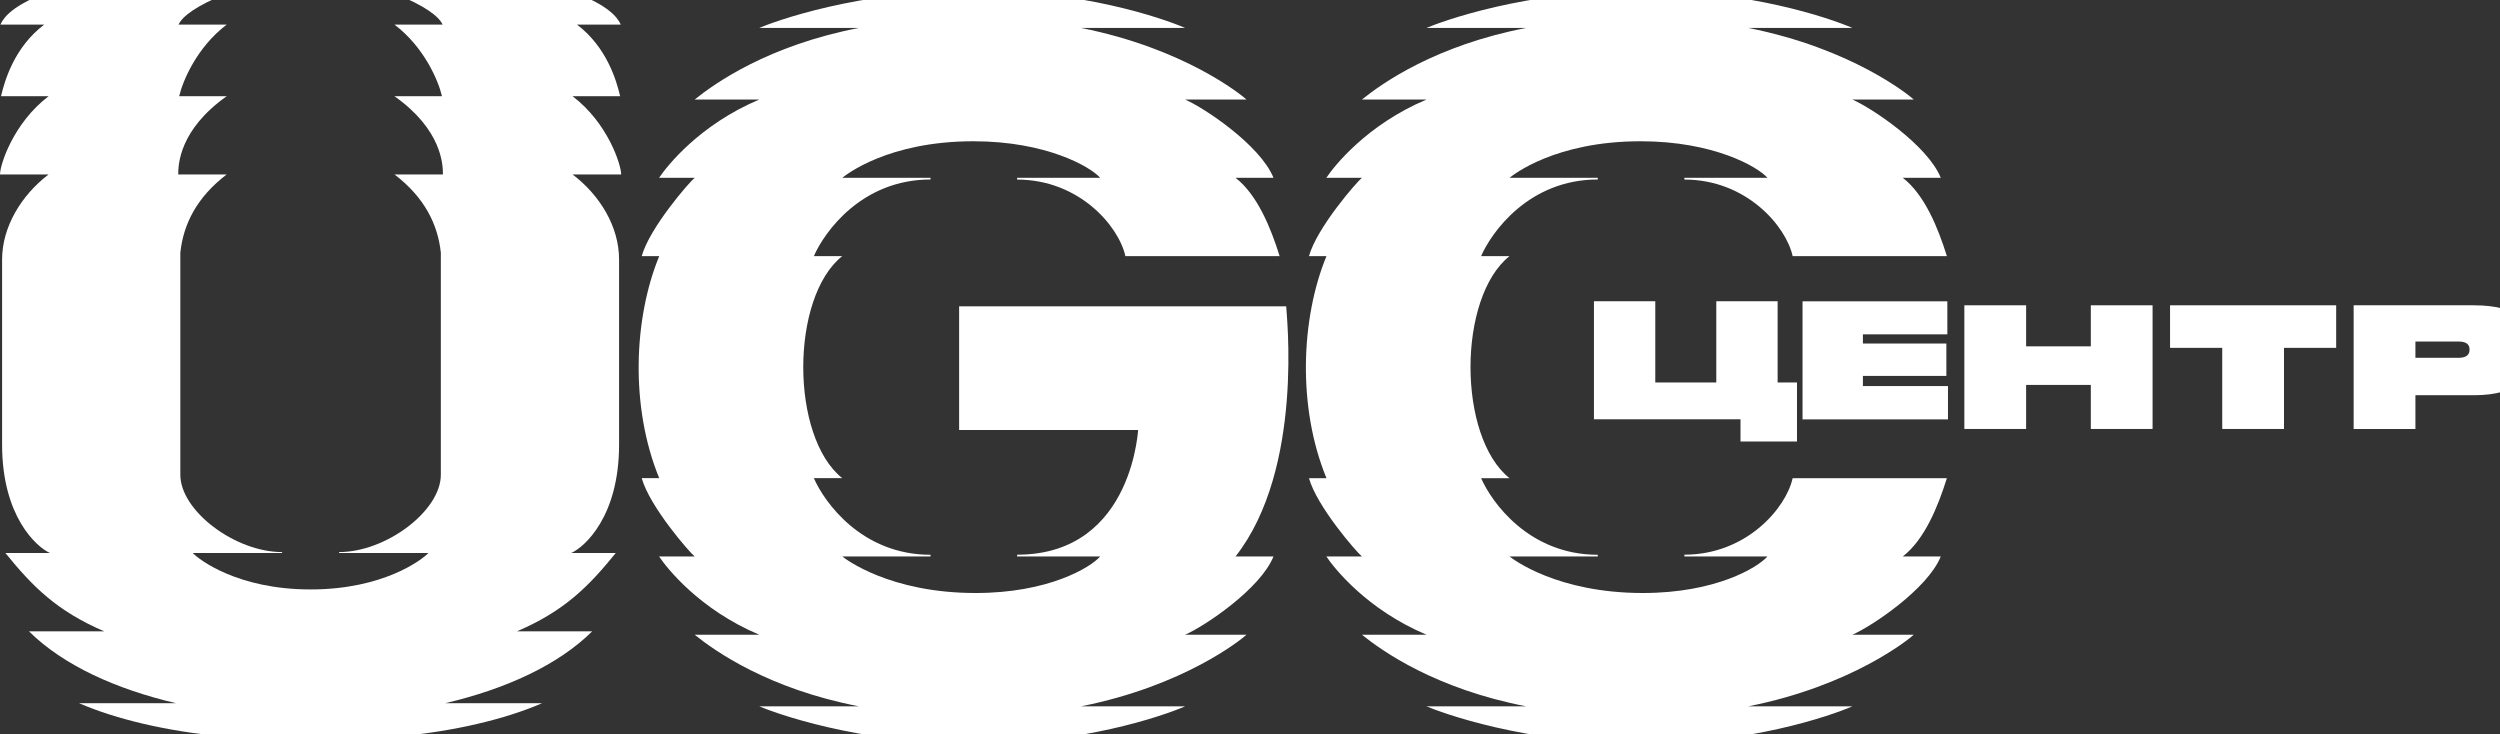
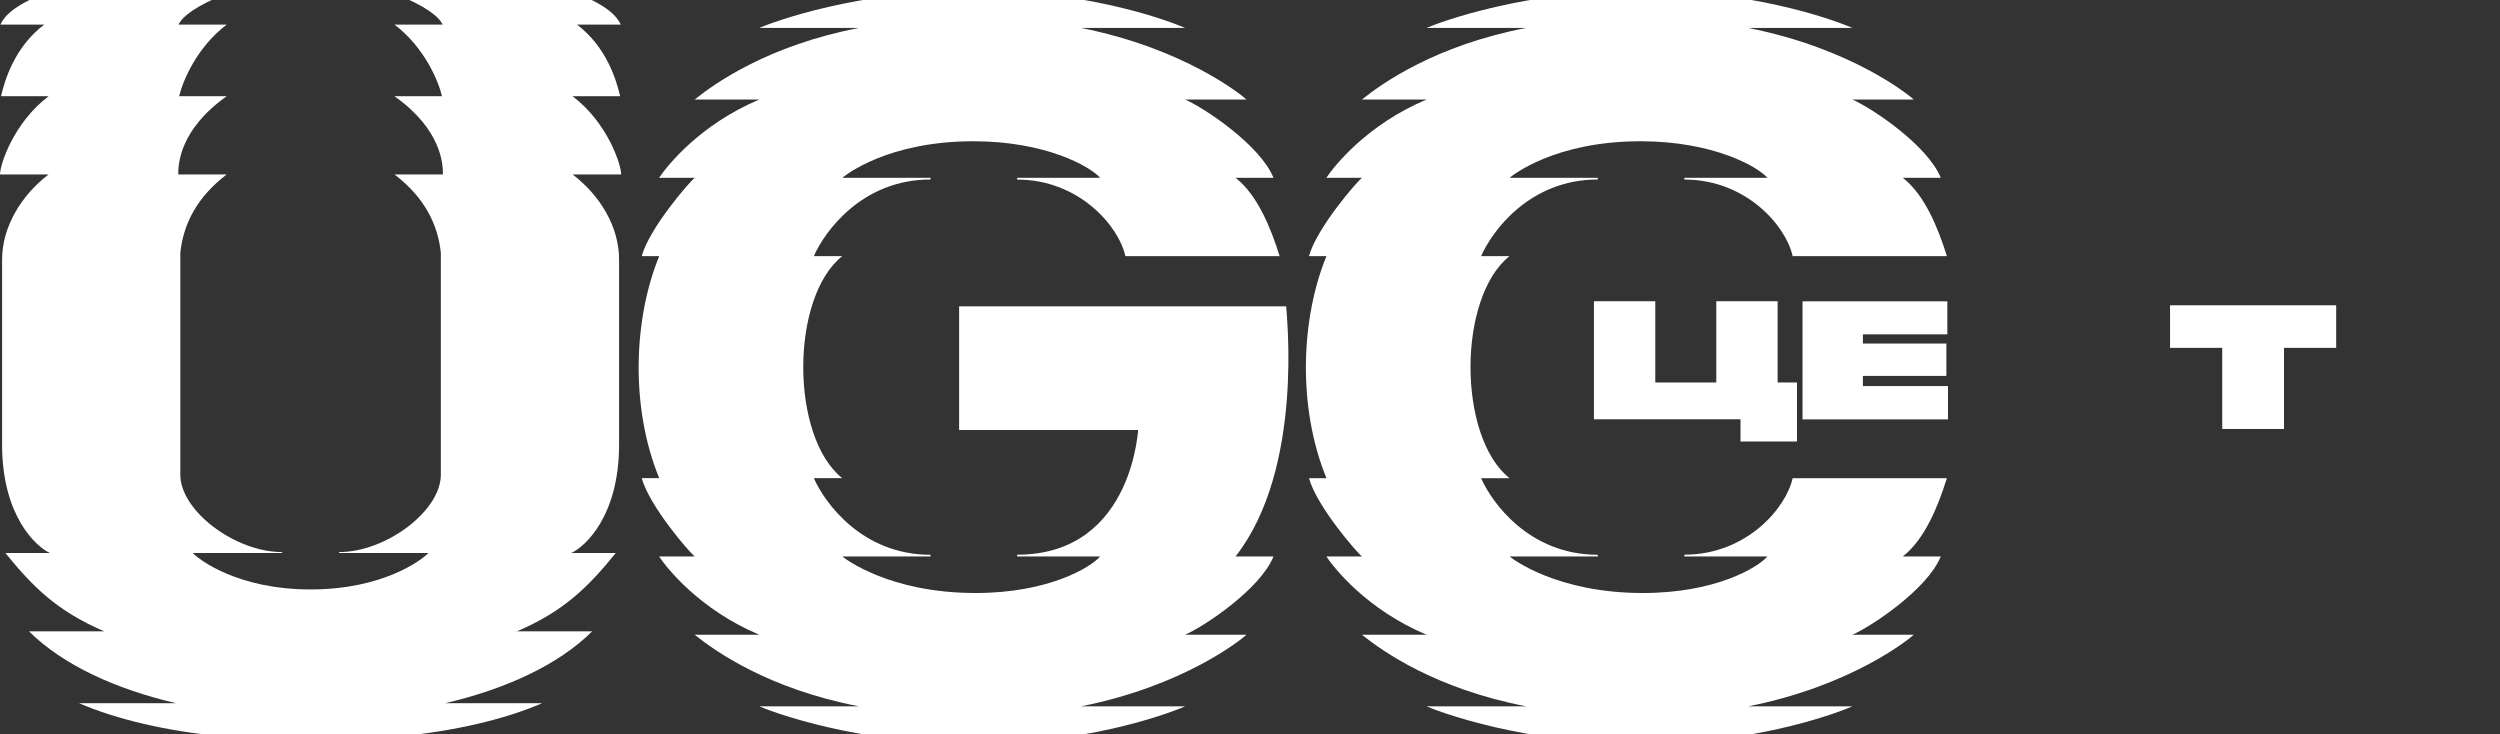
<svg xmlns="http://www.w3.org/2000/svg" width="143" height="42" viewBox="0 0 143 42" fill="none">
  <rect x="0" y="0" width="143" height="42" fill="#333333" stroke="none" />
  <g clip-path="url(#clip0_4444_3891)">
    <path d="M32.751 9.978H35.531C35.531 9.701 35.34 8.968 34.898 8.108C34.451 7.247 33.76 6.269 32.751 5.504H35.473C35.265 4.612 34.707 2.697 33.003 1.407H35.509C35.296 0.936 34.738 0.32 33.038 -0.355H22.6C24.295 0.32 25.105 0.936 25.318 1.407H22.564C24.264 2.697 25.074 4.612 25.282 5.504H22.564C25.269 7.419 25.336 9.402 25.336 9.978H22.564C24.273 11.281 25.043 12.821 25.216 14.455V27.155C25.216 29.224 22.082 31.579 19.395 31.579V31.633H24.503C24.162 32 21.945 33.716 17.77 33.716L17.765 33.716L17.761 33.716C13.586 33.716 11.368 32 11.028 31.633H16.136V31.579C13.449 31.579 10.315 29.224 10.315 27.155V14.455C10.487 12.821 11.258 11.281 12.967 9.978H10.195C10.195 9.402 10.262 7.419 12.967 5.504H10.248C10.457 4.612 11.267 2.697 12.967 1.407H10.213C10.425 0.936 11.236 0.32 12.931 -0.355H2.492C0.792 0.32 0.235 0.936 0.022 1.407H2.528C0.823 2.697 0.266 4.612 0.058 5.504H2.78C1.771 6.269 1.08 7.247 0.633 8.108C0.19 8.968 0 9.701 0 9.978H2.78C1.213 11.168 0.12 12.992 0.12 14.84V25.439C0.12 29.541 2.094 31.294 2.86 31.633H0.31C1.877 33.566 3.258 34.952 5.959 36.111H1.656C3.612 38.049 6.623 39.416 10.063 40.222H4.52C5.6 40.688 6.835 41.082 8.234 41.408C10.948 42.042 14.126 42.355 17.765 42.355C21.404 42.355 24.583 42.042 27.297 41.408C28.696 41.082 29.931 40.688 31.011 40.222H25.468C28.908 39.416 31.918 38.049 33.875 36.111H29.572C32.273 34.952 33.654 33.566 35.221 31.633H32.671C33.437 31.294 35.411 29.541 35.411 25.439V14.84C35.411 12.967 34.318 11.168 32.751 9.978Z" fill="white" />
    <path d="M54.862 24.596H65.104C65.104 24.082 64.995 31.729 58.18 31.729V31.828H62.932C62.365 32.47 59.962 33.92 55.805 33.92C50.902 33.92 48.372 31.984 48.177 31.828H53.226V31.733C49.29 31.733 47.157 28.733 46.553 27.351H48.177C45.203 24.982 45.202 17.019 48.177 14.649H46.553C47.157 13.267 49.29 10.267 53.226 10.267V10.172H48.177C48.372 10.016 50.776 8.08 55.679 8.08C59.837 8.08 62.365 9.53 62.932 10.172H58.18V10.272C61.739 10.272 64.001 12.949 64.371 14.649H73.194C72.693 13.043 71.927 11.146 70.674 10.171H72.844C72.096 8.31 68.887 6.168 67.784 5.693H71.299C71.003 5.421 67.74 2.77 61.834 1.598H67.789C66.432 1.011 61.836 -0.548 55.805 -0.548C49.039 -0.548 44.235 1.256 43.427 1.598H49.129C43.941 2.603 40.913 4.747 39.735 5.693H43.432C40.005 7.137 38.141 9.51 37.699 10.171H39.735C39.447 10.397 37.159 13.023 36.707 14.649H37.708C36.241 18.218 36.04 23.294 37.708 27.351H36.707C37.159 28.977 39.447 31.603 39.735 31.829H37.699C38.141 32.49 40.005 34.863 43.432 36.307H39.735C40.913 37.253 43.941 39.397 49.129 40.402H43.427C44.235 40.744 49.039 42.548 55.805 42.548C61.836 42.548 66.432 40.989 67.789 40.402H61.834C67.74 39.23 71.003 36.579 71.299 36.307H67.784C68.887 35.832 72.096 33.69 72.844 31.829H70.674C74.624 26.788 73.57 17.841 73.57 17.523H54.862V24.596Z" fill="white" />
    <path d="M111.361 27.352H102.539C102.168 29.051 99.907 31.728 96.347 31.728V31.828H101.1C100.533 32.47 98.129 33.92 93.972 33.92C89.069 33.92 86.538 31.984 86.344 31.828H91.393V31.733C87.457 31.733 85.324 28.733 84.719 27.352H86.344C83.369 24.982 83.369 17.019 86.344 14.649H84.719C85.324 13.267 87.457 10.267 91.393 10.267V10.172H86.344C86.538 10.016 88.943 8.08 93.846 8.08C98.004 8.08 100.533 9.53 101.1 10.172H96.347V10.271C99.907 10.271 102.168 12.949 102.539 14.649H111.361C110.86 13.043 110.095 11.146 108.841 10.171H111.012C110.264 8.31 107.054 6.168 105.952 5.693H109.467C109.17 5.421 105.907 2.77 100.002 1.598H105.956C104.6 1.011 100.003 -0.548 93.972 -0.548C87.206 -0.548 82.402 1.256 81.594 1.598H87.296C82.108 2.603 79.08 4.747 77.902 5.693H81.599C78.172 7.137 76.308 9.51 75.866 10.171H77.902C77.614 10.397 75.326 13.023 74.874 14.649H75.874C74.407 18.218 74.207 23.294 75.874 27.352H74.874C75.326 28.977 77.614 31.603 77.902 31.829H75.866C76.308 32.49 78.172 34.863 81.599 36.307H77.902C79.08 37.253 82.108 39.397 87.296 40.402H81.594C82.402 40.744 87.206 42.548 93.972 42.548C100.003 42.548 104.6 40.989 105.956 40.402H100.002C105.907 39.23 109.17 36.579 109.467 36.307H105.952C107.054 35.832 110.264 33.69 111.012 31.829H108.841C110.095 30.854 110.86 28.957 111.361 27.352Z" fill="white" />
-     <path d="M119.595 22.017H115.894V24.537H112.361V17.463H115.894V19.811H119.595V17.463H123.127V24.537H119.595V22.017Z" fill="white" />
    <path d="M127.112 19.897H124.127V17.463H133.629V19.897H130.644V24.537H127.112V19.897Z" fill="white" />
-     <path d="M138.162 20.467H140.635C141.119 20.467 141.258 20.249 141.258 20.011V19.992C141.258 19.735 141.119 19.536 140.635 19.536H138.162V20.467ZM138.162 22.607V24.537H134.629V17.463H141.5C144.177 17.463 144.893 18.547 144.893 19.878V20.125C144.893 21.456 144.14 22.607 141.5 22.607H138.162Z" fill="white" />
-     <path d="M91.174 17.231H94.682V21.878H98.172V17.231H101.68V21.878H102.788V25.254H99.557V23.983H91.174V17.231Z" fill="white" />
+     <path d="M91.174 17.231H94.682V21.878H98.172V17.231H101.68V21.878H102.788V25.254H99.557V23.983H91.174V17.231" fill="white" />
    <path d="M111.388 17.236V19.124H106.558V19.65H111.332V21.502H106.558V22.083H111.424V23.989H103.105V17.236H111.388Z" fill="white" />
  </g>
  <defs>
    <clipPath id="clip0_4444_3891">
      <rect width="143" height="42" fill="white" />
    </clipPath>
  </defs>
</svg>